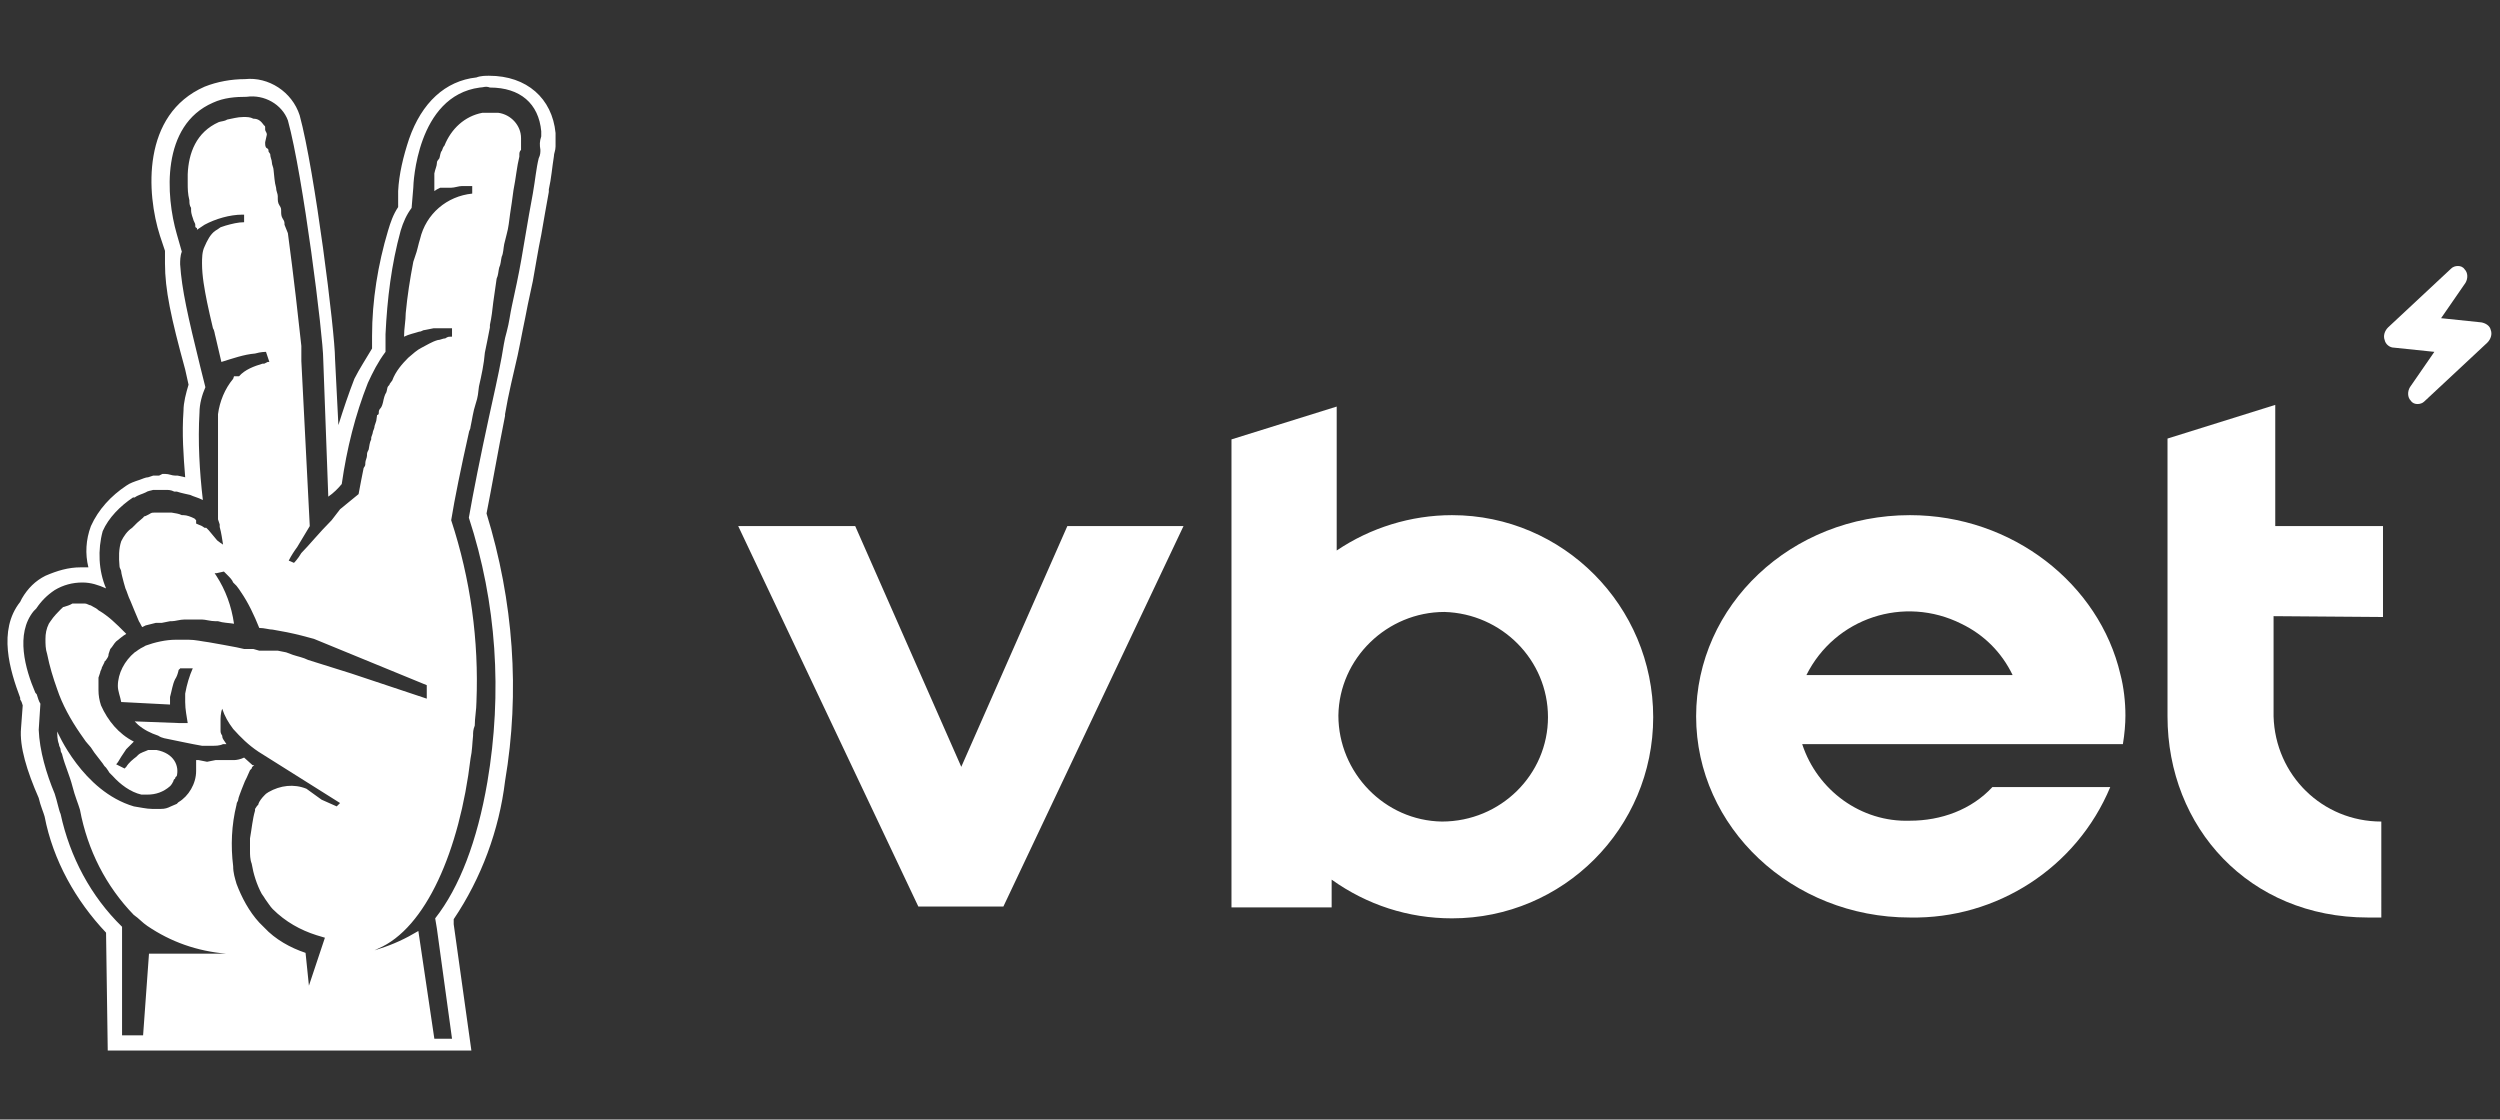
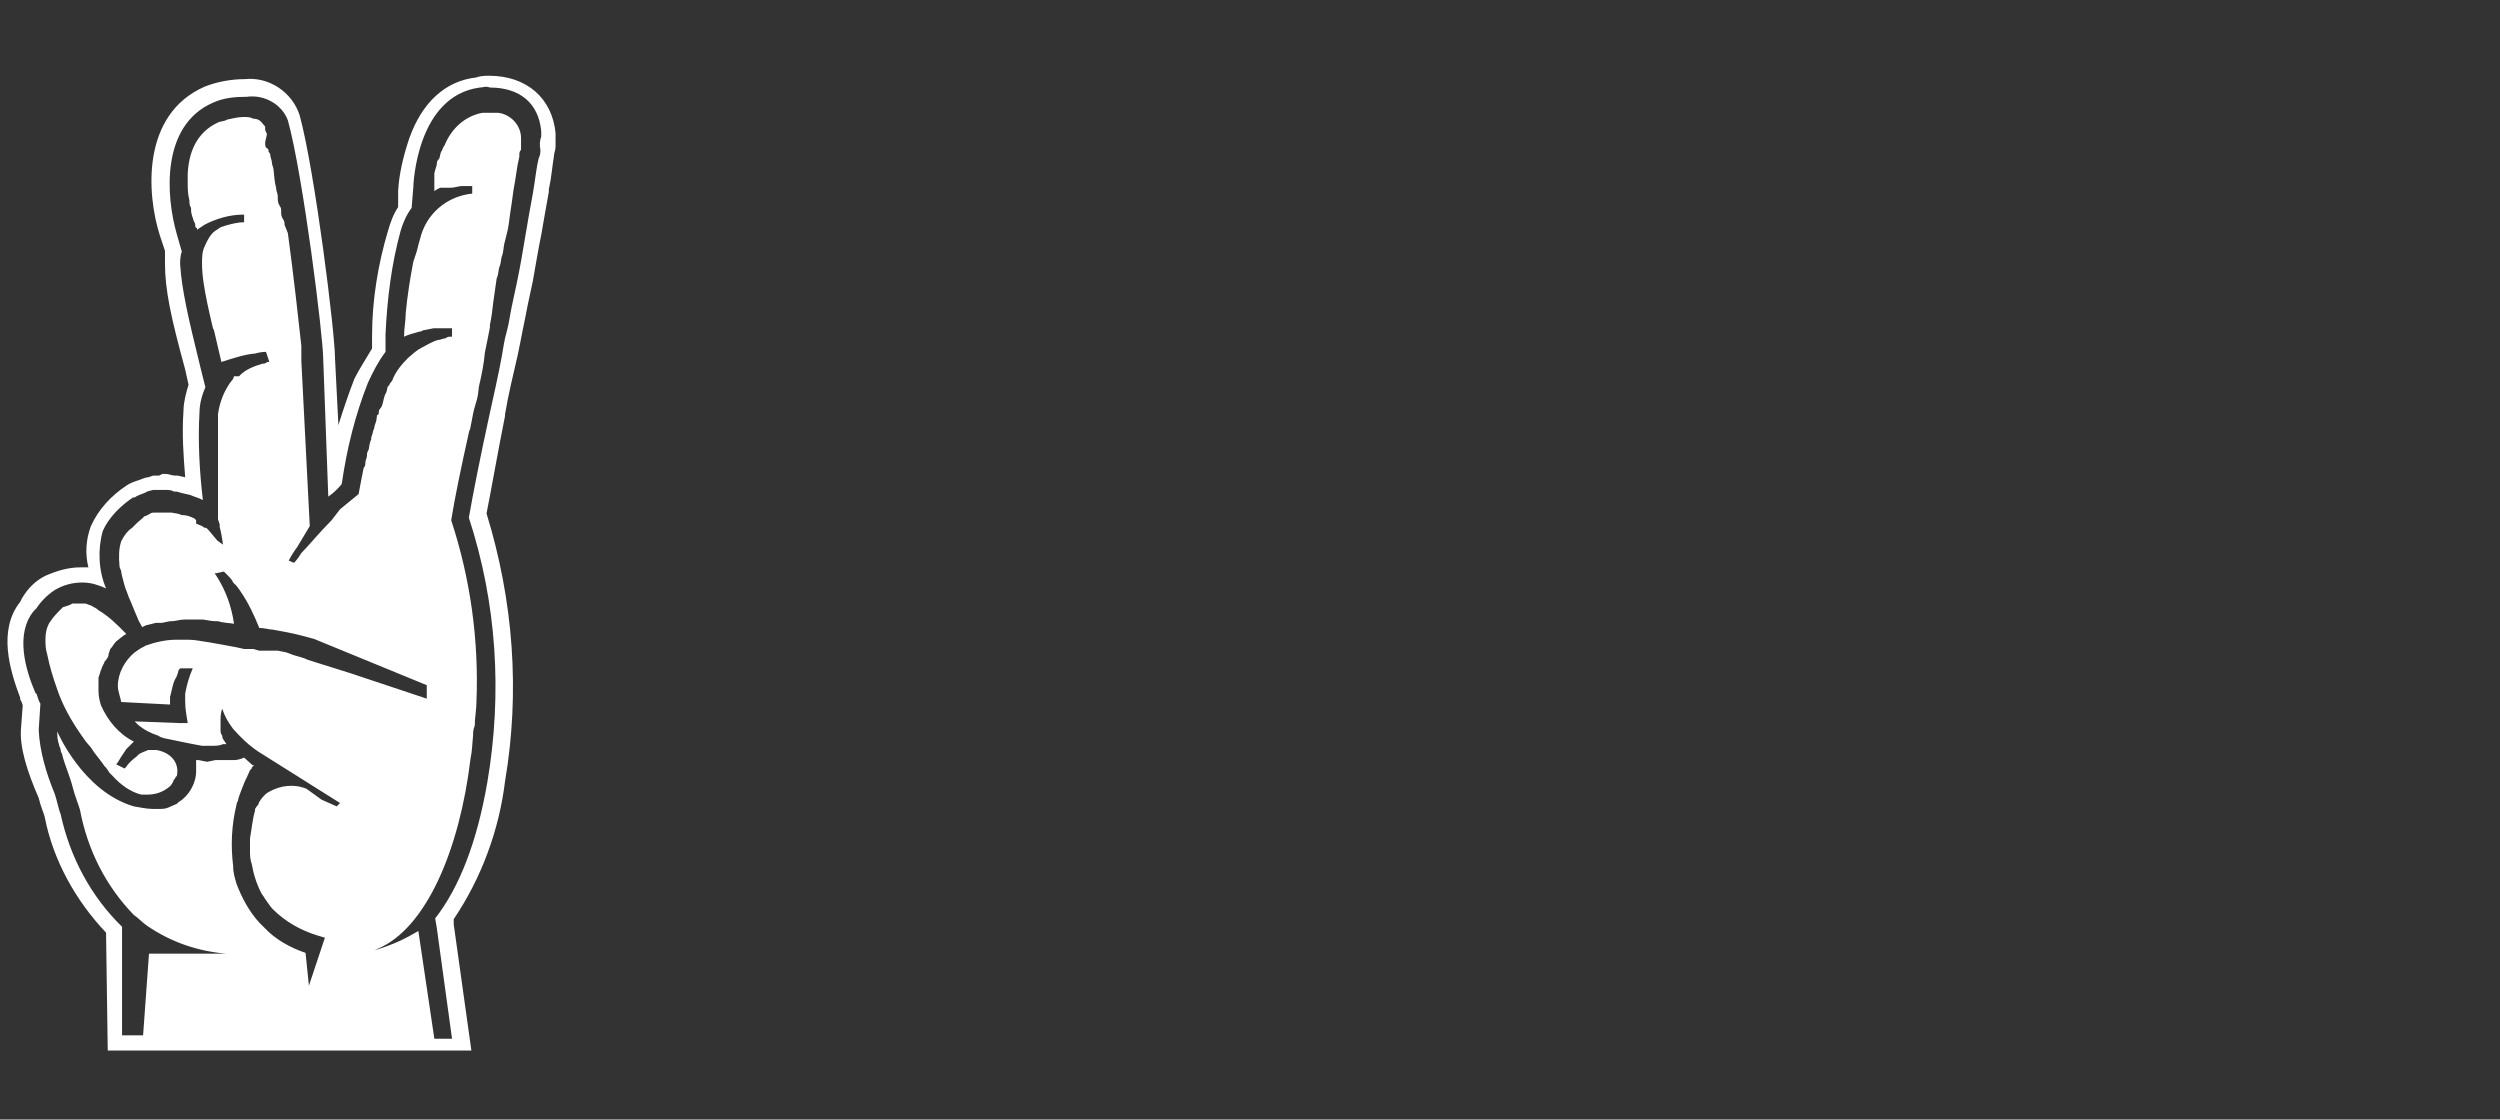
<svg xmlns="http://www.w3.org/2000/svg" version="1.1" id="Layer_1" x="0px" y="0px" viewBox="0 0 297 133" style="enable-background:new 0 0 297 133;" xml:space="preserve">
  <rect x="0" y="0" width="297" height="133" fill="#333333" stroke="none" />
  <style type="text/css">
	.st0{fill:#FFFFFF;}
</style>
  <path class="st0" d="M66,15.8C65.6,11.7,62.6,9,58.1,9c-0.4,0-1,0-1.5,0.2c-3.7,0.4-6.5,3-8,7.3c-0.7,2.1-1.2,4.2-1.3,6.2v1.9  c-0.6,0.9-0.9,1.8-1.2,2.8c-1.2,4-1.9,8.3-1.9,12.5v1.5c-0.7,1.2-1.5,2.4-2.1,3.6c-0.7,1.8-1.3,3.6-1.9,5.5l-0.4-7.9  c0-3.1-2.4-22.3-4.2-28.9c-0.9-2.8-3.7-4.6-6.5-4.3c-1.6,0-3.3,0.3-4.8,0.9C16.8,13.6,17.4,23,19,28l0.6,1.8v1.5  c0,3.1,0.7,6.4,2.4,12.6l0.4,1.8c-0.3,1-0.6,2.1-0.6,3.1c-0.2,2.7,0,5.4,0.2,7.9l-0.9-0.2h-0.3c-0.4,0-0.7-0.2-1.2-0.2h-0.3  l-0.4,0.2h-0.7l-0.6,0.2c-0.3,0-0.7,0.2-1,0.3c-0.6,0.2-1.2,0.4-1.6,0.7c-1.8,1.2-3.3,2.8-4.2,4.8c-0.6,1.6-0.7,3.3-0.3,4.9H9.6  c-1.5,0-2.8,0.4-4.2,1c-1.2,0.6-2.1,1.5-2.8,2.7l-0.2,0.4c-2.7,3.4-1.2,8.2,0,11.4v0.2c0.2,0.3,0.2,0.4,0.3,0.7l-0.2,2.7  c-0.2,2.2,0.7,5.1,2.1,8.3c0.2,0.9,0.6,1.8,0.7,2.2c1,5.2,3.7,10,7.3,13.8l0.2,14H56l-2.1-15v-0.6c3.3-4.9,5.4-10.6,6.1-16.4  c1.8-10.6,1-21.4-2.2-31.8c0.6-3,1.3-7.1,2.2-11.6v-0.2c0.4-2.4,1-4.8,1.5-7c0.2-1,0.4-1.9,0.6-3c0.2-1,0.4-1.9,0.6-3l0.6-2.8  c0.3-1.6,0.6-3.6,1-5.5c0.3-1.8,0.6-3.4,0.9-5.1v-0.3c0.3-1.3,0.4-2.7,0.6-3.9c0-0.4,0.2-0.7,0.2-1.2L66,15.8 M64.2,17.8  c0,0.3,0,0.6-0.2,1c-0.3,1.2-0.4,2.5-0.7,4.2c-0.3,1.6-0.6,3.3-0.9,5.1c-0.3,1.8-0.6,3.6-1,5.5l-0.6,2.8c-0.2,0.9-0.3,1.9-0.6,3  c-0.3,1-0.4,1.9-0.6,3c-0.4,2.2-1,4.8-1.5,7.1c-1,4.6-1.9,9.1-2.4,12c3.3,10.1,4,20.8,2.2,31.4c-1.2,7-3.3,12.5-6.2,16.2l0.2,1.2  l1.8,13.1h-2.1l-1.9-12.8c-1.5,0.9-3,1.6-4.6,2.1l-0.6,0.2l0.4-0.2c5.7-2.4,9.7-11.7,11-22.6c0.2-0.9,0.2-1.8,0.3-2.7  c0-0.4,0-0.7,0.2-1.2c0-0.9,0.2-1.9,0.2-2.8c0.3-7.3-0.7-14.6-3-21.6c0.4-2.5,1.2-6.4,2.1-10.4c0-0.2,0.2-0.4,0.2-0.7  c0.2-0.9,0.3-1.8,0.6-2.7s0.3-1.3,0.4-2.1c0.3-1.3,0.6-2.7,0.7-4c0.2-1,0.4-1.9,0.6-3v-0.3c0.2-0.9,0.3-1.8,0.4-2.7l0.4-2.8  c0.2-0.4,0.2-0.9,0.3-1.3c0.2-0.4,0.2-0.9,0.3-1.3c0.2-0.4,0.2-1,0.3-1.5l0.3-1.2c0.2-0.7,0.3-1.6,0.4-2.4c0.1-0.7,0.3-1.9,0.4-2.8  c0.3-1.5,0.4-2.8,0.7-4v-0.2c0-0.2,0-0.4,0.2-0.6v-0.9c0-0.1,0-0.2,0-0.2v-0.3c0-1.5-1.2-2.8-2.7-3h-1.9c-2.1,0.4-3.7,1.9-4.5,3.9  c-0.2,0.2-0.2,0.4-0.3,0.6c-0.2,0.2-0.2,0.6-0.3,0.9c-0.2,0.3-0.3,0.3-0.3,0.6c0,0.3-0.2,0.7-0.3,1.2v1.9v0.2l0.3-0.2l0.4-0.2h1.3  c0.4,0,0.9-0.2,1.3-0.2h1.2V23c-3,0.3-5.5,2.4-6.2,5.4c-0.2,0.6-0.3,1.3-0.6,2.1l-0.2,0.6c-0.4,2.1-0.7,4-0.9,6.1  c0,0.9-0.2,1.8-0.2,2.8c0.6-0.3,1.2-0.4,1.8-0.6c0.3,0,0.4-0.2,0.7-0.2l1-0.2l1.5,0h0.7v1h-0.2c-0.2,0-0.3,0-0.6,0.2  c-0.3,0-0.6,0.2-0.9,0.2c-0.7,0.2-1.3,0.6-1.9,0.9c-0.6,0.3-1,0.7-1.6,1.2c-0.7,0.7-1.5,1.6-1.9,2.7l-0.3,0.4c0,0.1-0.1,0.2-0.2,0.3  C46,46,46,46.3,45.9,46.6c-0.2,0.3-0.3,0.7-0.4,1.2c-0.1,0.4-0.2,0.6-0.3,0.7C45,48.7,45,48.9,45,49s0,0.3-0.2,0.3L44.7,50l-0.2,0.6  c0,0.3-0.2,0.6-0.2,0.7c0,0.2-0.2,0.6-0.2,0.7v0.2c-0.2,0.4-0.2,0.7-0.3,1.2c-0.2,0.4-0.2,0.4-0.2,0.7s-0.2,0.6-0.2,0.9  s0,0.3-0.2,0.6c-0.2,0.9-0.4,2.1-0.6,3.1c-0.7,0.6-1.5,1.2-2.2,1.8l-1,1.3c-1.5,1.5-2.7,3-3.6,3.9c-0.4,0.7-0.9,1.2-0.9,1.2H35  l-0.7-0.3c0.3-0.6,0.7-1.2,1-1.6l1.5-2.5l-1-19.6v-1.8c-0.3-2.8-0.9-8.2-1.6-13.4l-0.4-1c0-0.3,0-0.4-0.2-0.7  c-0.2-0.3-0.2-0.6-0.2-0.9s0-0.4-0.2-0.7C33,24.1,33,23.8,33,23.5v-0.2c0-0.3-0.2-0.6-0.2-1c-0.2-0.7-0.2-1.3-0.3-2.1  c0-0.3-0.2-0.6-0.2-0.9s-0.2-0.6-0.2-1L31.9,18c0-0.2,0-0.3-0.2-0.4s-0.2-0.4-0.2-0.7l0.2-0.9c0-0.3-0.2-0.4-0.2-0.6v-0.3  c0-0.2-0.2-0.2-0.2-0.3c-0.3-0.4-0.6-0.7-1.2-0.7c-0.4-0.2-0.7-0.2-1.2-0.2c-0.7,0-1.3,0.2-1.9,0.3c-0.3,0.2-0.7,0.2-1,0.3  c-2.7,1.2-3.6,3.7-3.7,6.2v1c0,0.7,0,1.3,0.2,2.1c0,0.3,0,0.6,0.2,0.9v0.2c0,0.6,0.2,0.9,0.3,1.3c0.2,0.4,0.2,0.4,0.2,0.6  s0,0.2,0.2,0.3v0.2c0.3-0.2,0.6-0.4,0.9-0.6c1.3-0.7,3-1.2,4.5-1.2H29v0.9c-0.7,0-1.5,0.2-2.2,0.4L26.2,27c-0.3,0.2-0.4,0.3-0.6,0.4  c-0.6,0.4-1,1.2-1.3,1.9c-0.3,0.6-0.3,1.4-0.3,2c0,1.5,0.3,3.1,0.6,4.6c0.2,0.9,0.4,1.9,0.7,3.1c0.2,0.3,0.2,0.7,0.3,1l0.7,3  c1.3-0.4,2.7-0.9,4-1c0.7-0.2,1.2-0.2,1.3-0.2L32,43h-0.2l-0.4,0.2h-0.2c-1,0.3-2.1,0.7-2.8,1.5h-0.6L27.7,45  c-1,1.2-1.6,2.7-1.8,4.2v12.5l0.2,0.6v0.3c0.2,0.7,0.3,1.5,0.4,2.1l-0.3-0.2l-0.4-0.3l-1-1.2l-0.3-0.3h-0.2L24,62.5l-0.7-0.3v-0.4  l-0.2-0.2c-0.4-0.2-0.9-0.4-1.3-0.4h-0.2c-0.4-0.2-0.7-0.2-1.2-0.3h-2.1c-0.2,0-0.3,0-0.6,0.2l-0.4,0.2c-0.2,0-0.3,0.2-0.3,0.2  l-0.7,0.6l-0.6,0.6c-0.6,0.4-1,1-1.3,1.6c-0.3,0.9-0.3,1.9-0.2,3c0,0.2,0.2,0.4,0.2,0.6s0.2,0.9,0.3,1.3l0.2,0.7  c0.2,0.4,0.3,0.9,0.6,1.5c0.3,0.7,0.6,1.5,1,2.4c0.2,0.3,0.3,0.6,0.4,0.7l0.4-0.2l1.2-0.3h0.7l1-0.2h0.2c0.4,0,1-0.2,1.5-0.2H24  c0.4,0,1,0.2,1.6,0.2h0.3c0.6,0.2,1.3,0.2,1.9,0.3c-0.3-2.1-1-4-2.1-5.7l-0.2-0.3h0.2l0.9-0.2l0.4,0.4c0.3,0.3,0.6,0.6,0.7,0.9  l0.4,0.4l0.3,0.4l0.2,0.3c0.9,1.3,1.6,2.8,2.2,4.3c0.6,0,1.2,0.2,1.6,0.2c1.2,0.2,2.2,0.4,3.4,0.7l1.5,0.4l13.4,5.5V83l-9-3  l-5.1-1.6c-0.6-0.3-1.2-0.4-1.8-0.6L34,77.5l-1-0.2h-2.2l-0.7-0.2l-1.1,0l-0.9-0.2c-1-0.2-2.2-0.4-3.3-0.6C24,76.2,23.2,76,22.4,76  h-1.5c-1.2,0-2.5,0.3-3.6,0.7c-0.3,0.2-0.6,0.3-0.7,0.4c-0.2,0.1-0.4,0.3-0.6,0.4c-1.2,1-2,2.5-2,4c0,0.6,0.3,1.3,0.4,1.9l5.8,0.3  v-0.9c0.2-0.7,0.3-1.5,0.6-2.1c0.2-0.3,0.3-0.6,0.4-1c0-0.2,0.2-0.2,0.2-0.3h1.5c-0.4,0.9-0.7,1.9-0.9,3v1c0,0.9,0.2,1.8,0.3,2.5h-1  L16,85.7c0.2,0.2,0.3,0.3,0.4,0.4c0.7,0.6,1.5,1,2.4,1.3c0.3,0.2,0.4,0.2,0.7,0.3c1.5,0.3,3.3,0.7,4.5,0.9h1.2c0.4,0,0.9,0,1.3-0.2  h0.4l-0.2-0.3c-0.2-0.3-0.3-0.4-0.3-0.7c-0.2-0.3-0.2-0.4-0.2-0.7v-1c0-0.4,0-1,0.2-1.5c0.3,0.9,0.7,1.6,1.3,2.4  c0.9,1,1.8,1.9,3,2.7l9.7,6.1L40,95.8L38.2,95l-1.8-1.3c-1.5-0.6-3.1-0.4-4.5,0.4l-0.3,0.2l-0.2,0.2c-0.3,0.3-0.6,0.7-0.7,1  c0,0.2-0.2,0.2-0.2,0.3l-0.2,0.3v0.2c-0.3,1-0.4,2.2-0.6,3.3v1.5c0,0.4,0,1,0.2,1.5c0.2,1.2,0.6,2.5,1.2,3.6  c0.2,0.3,0.3,0.4,0.4,0.6c0.3,0.4,0.6,0.9,0.9,1.2c1.5,1.5,3.3,2.5,5.2,3.1l1,0.3l-1.9,5.7l-0.4-3.9c-1.8-0.6-3.6-1.6-4.9-3  l-0.6-0.6c-1.2-1.3-2.1-3-2.7-4.6c-0.2-0.7-0.4-1.3-0.4-2.1c-0.3-2.4-0.2-4.9,0.4-7.3c0-0.3,0.2-0.4,0.2-0.6s0.3-0.9,0.4-1.2  c0.1-0.3,0.3-0.7,0.4-1l0.2-0.4l0.4-0.9l0.2-0.2c0-0.2,0.2-0.3,0.3-0.4H30L29,90c-0.4,0.2-0.9,0.3-1.2,0.3h-2.2l-1,0.2l-1-0.2h-0.3  v1.3c0,1.5-0.9,3-2.1,3.7L21,95.5l-0.7,0.3c-0.4,0.2-0.7,0.3-1.2,0.3h-1c-0.7,0-1.5-0.2-2.2-0.3c-6.1-1.8-9.1-8.9-9.1-8.9  c0,0.4,0,1,0.2,1.5c0,0.3,0.2,0.4,0.2,0.7s0.2,0.4,0.2,0.6c0.3,1.2,0.9,2.5,1.2,3.7s0.7,2.1,0.9,2.8c0.9,4.8,3.1,9.1,6.4,12.5  c0.6,0.4,1,0.9,1.6,1.3c2.8,1.9,5.9,3,9.4,3.3h-9.2L17,123h-2.5v-12.9c-3.7-3.6-6.2-8.3-7.3-13.4c-0.2-0.4-0.4-1.5-0.7-2.4  c-1-2.4-1.8-5.1-1.9-7.6l0.2-3.1c-0.2-0.3-0.3-0.7-0.4-1c0-0.1-0.1-0.2-0.2-0.3c-1.2-2.8-2.4-7-0.2-9.7l0.3-0.3  c0.6-0.9,1.3-1.6,2.2-2.2c1-0.6,2.1-0.9,3.3-0.9c1,0,1.9,0.3,2.8,0.7c-0.9-2.1-1-4.6-0.4-6.8c0.7-1.6,2.1-3,3.6-4H16  c0.4-0.3,0.9-0.4,1.3-0.6c0.3-0.2,0.6-0.2,0.9-0.3h1.5c0.3,0,0.6,0,1,0.2H21c0.6,0.2,1.2,0.3,1.6,0.4c0.4,0.2,0.9,0.3,1.5,0.6  c-0.4-3.4-0.6-7-0.4-10.4c0-1,0.3-2.1,0.7-3l-0.6-2.4c-1.5-6.1-2.2-9.2-2.4-12.2c0-0.4,0-1,0.2-1.5L21,27.8  c-1.3-4.5-1.9-12.9,4.3-15.6c1.3-0.6,2.7-0.7,4-0.7c2.1-0.3,4.2,0.9,4.9,2.8c1.8,6.5,4.2,25.7,4.2,28.4L39,59c0.6-0.4,1.2-1,1.6-1.5  c0.6-4.2,1.6-8.2,3.1-12c0.6-1.3,1.2-2.5,2.1-3.7v-2.1c0.2-4.2,0.7-8.3,1.8-12.3c0.3-1,0.7-1.9,1.3-2.7l0.2-2.4  c0-0.4,0.4-10.9,7.9-11.9c0.4,0,0.7-0.2,1.2,0c3.6,0,5.8,1.9,6.1,5.2v0.6C64.1,16.8,64.1,17.2,64.2,17.8" />
  <path class="st0" d="M11.7,72.5c-0.2-0.2-0.4-0.3-0.6-0.4c-0.2-0.1-0.3-0.2-0.4-0.2c-0.1,0-0.4-0.2-0.6-0.2H8.6  c-0.3,0.2-0.7,0.3-1,0.4c-0.2,0-0.2,0.2-0.3,0.2c-0.4,0.4-0.9,0.9-1.3,1.5l-0.2,0.3c-0.3,0.6-0.4,1.2-0.4,1.8c0,0.6,0,1.2,0.2,1.8  c0.3,1.5,0.7,2.8,1.2,4.2c0.6,1.8,1.6,3.6,2.7,5.2l0.7,1l0.6,0.7l0.4,0.6l1,1.3l0.2,0.3l0.2,0.2c0.2,0.3,0.3,0.4,0.4,0.6l0.4,0.4  c0.9,1,2.1,1.9,3.4,2.2h0.7c1,0,1.9-0.3,2.7-1c0.2-0.2,0.3-0.4,0.4-0.6c0-0.2,0.2-0.3,0.2-0.3c0-0.2,0.2-0.3,0.2-0.3  c0.3-1.2-0.3-2.7-2.4-3.1h-1c-0.4,0.2-0.9,0.3-1.2,0.6l-0.2,0.2c-0.4,0.3-0.9,0.7-1.2,1.2l-0.2,0.2L14.2,91l-0.4-0.2  c0.2-0.2,0.3-0.4,0.6-0.9c0.2-0.3,0.4-0.6,0.6-0.9c0.3-0.3,0.6-0.6,0.9-0.9c-1.8-0.9-3.1-2.5-3.9-4.3c-0.2-0.6-0.3-1.2-0.3-1.8v-1.5  l0.2-0.6c0-0.2,0.2-0.4,0.2-0.6l0.3-0.6c0-0.2,0.2-0.2,0.2-0.3c0.2-0.3,0.3-0.4,0.3-0.7l0.2-0.6c0.3-0.3,0.4-0.6,0.7-0.9  c0.4-0.3,0.7-0.6,1.2-0.9l-0.2-0.2C13.8,74.1,12.9,73.2,11.7,72.5" />
-   <path class="st0" d="M114.2,91.1l-12.6-28.6H87.7l21.4,45.2h10.1l21.4-45.2h-13.8L114.2,91.1z" />
-   <path class="st0" d="M226.9,61.2c-14.1,0-25.4,10.7-25.4,23.9s11.4,23.9,25.4,23.9c10.3,0.2,19.8-5.9,23.8-15.5h-14  c-2.5,2.7-6.1,4-9.8,4c-5.8,0.2-11-3.6-12.8-9.1h38.1c0.2-1.2,0.3-2.4,0.3-3.4c0-1.6-0.2-3.4-0.6-4.9  C249.4,69.4,239.1,61.2,226.9,61.2z M214.6,80.2c3.4-6.8,11.6-9.5,18.4-6.1c2.7,1.3,4.8,3.4,6.1,6.1H214.6z" />
-   <path class="st0" d="M172.5,61.2c-4.9,0-9.7,1.5-13.7,4.2V48.3l-12.5,3.9v55.6h11.9v-3.3c4.2,3,9.1,4.6,14.3,4.6  c13.2,0,23.9-10.7,23.9-23.9S185.7,61.2,172.5,61.2 M171.3,97.6C164.5,97.5,159,91.8,159,85c0.1-6.8,5.8-12.3,12.6-12.3  c6.8,0.2,12.3,5.7,12.3,12.5C183.9,92,178.3,97.6,171.3,97.6z" />
-   <path class="st0" d="M283.1,73.3V62.5h-12.8V48.1l-12.8,4v33c0,13.2,9.7,23.9,23.8,23.9h1.6V97.6c-7,0-12.6-5.5-12.8-12.5V73.2  L283.1,73.3L283.1,73.3L283.1,73.3z" />
-   <path class="st0" d="M287.2,48c-0.3,0-0.6-0.1-0.8-0.4c-0.4-0.4-0.4-1.1-0.1-1.6l2.9-4.2l-4.8-0.5c-0.5,0-1-0.4-1.1-0.9  c-0.2-0.5,0-1.1,0.4-1.5l7.5-7c0.2-0.2,0.5-0.3,0.8-0.3s0.6,0.1,0.8,0.4c0.4,0.4,0.4,1.1,0.1,1.6l-2.9,4.2l4.8,0.5  c0.5,0.1,1,0.4,1.1,0.9c0.2,0.5,0,1.1-0.4,1.5l-7.5,7C287.8,47.9,287.5,48,287.2,48z" />
</svg>